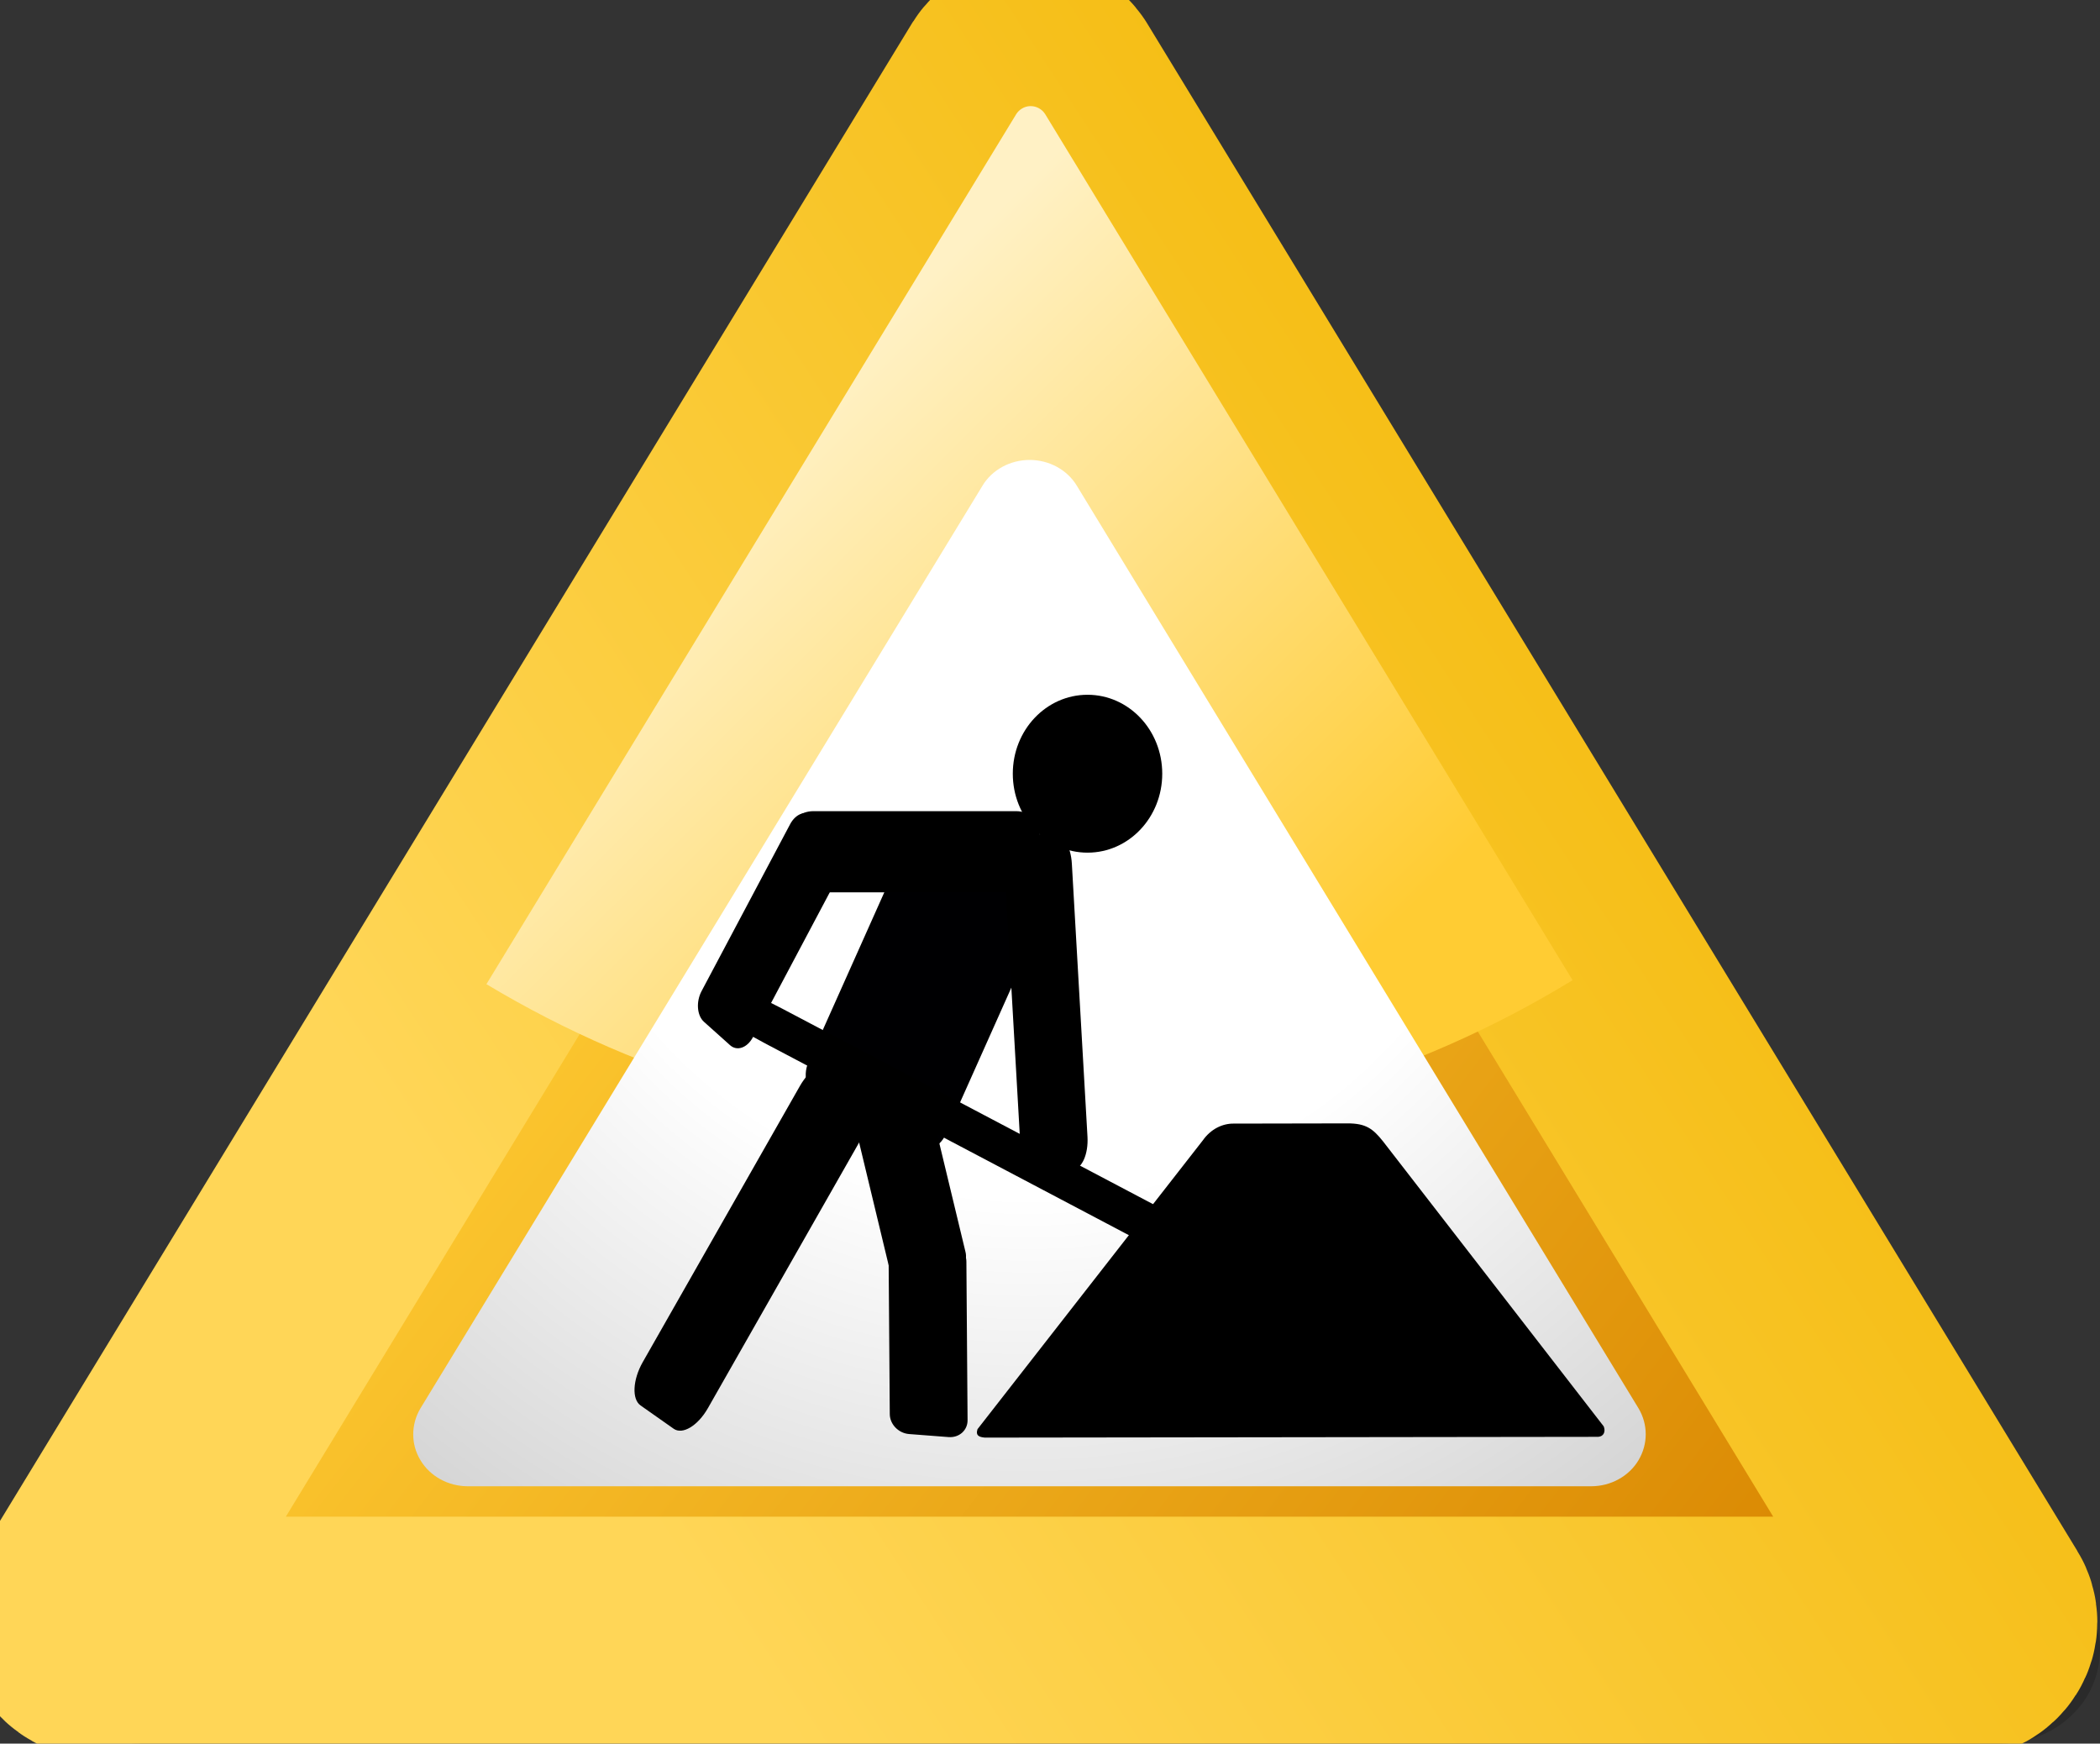
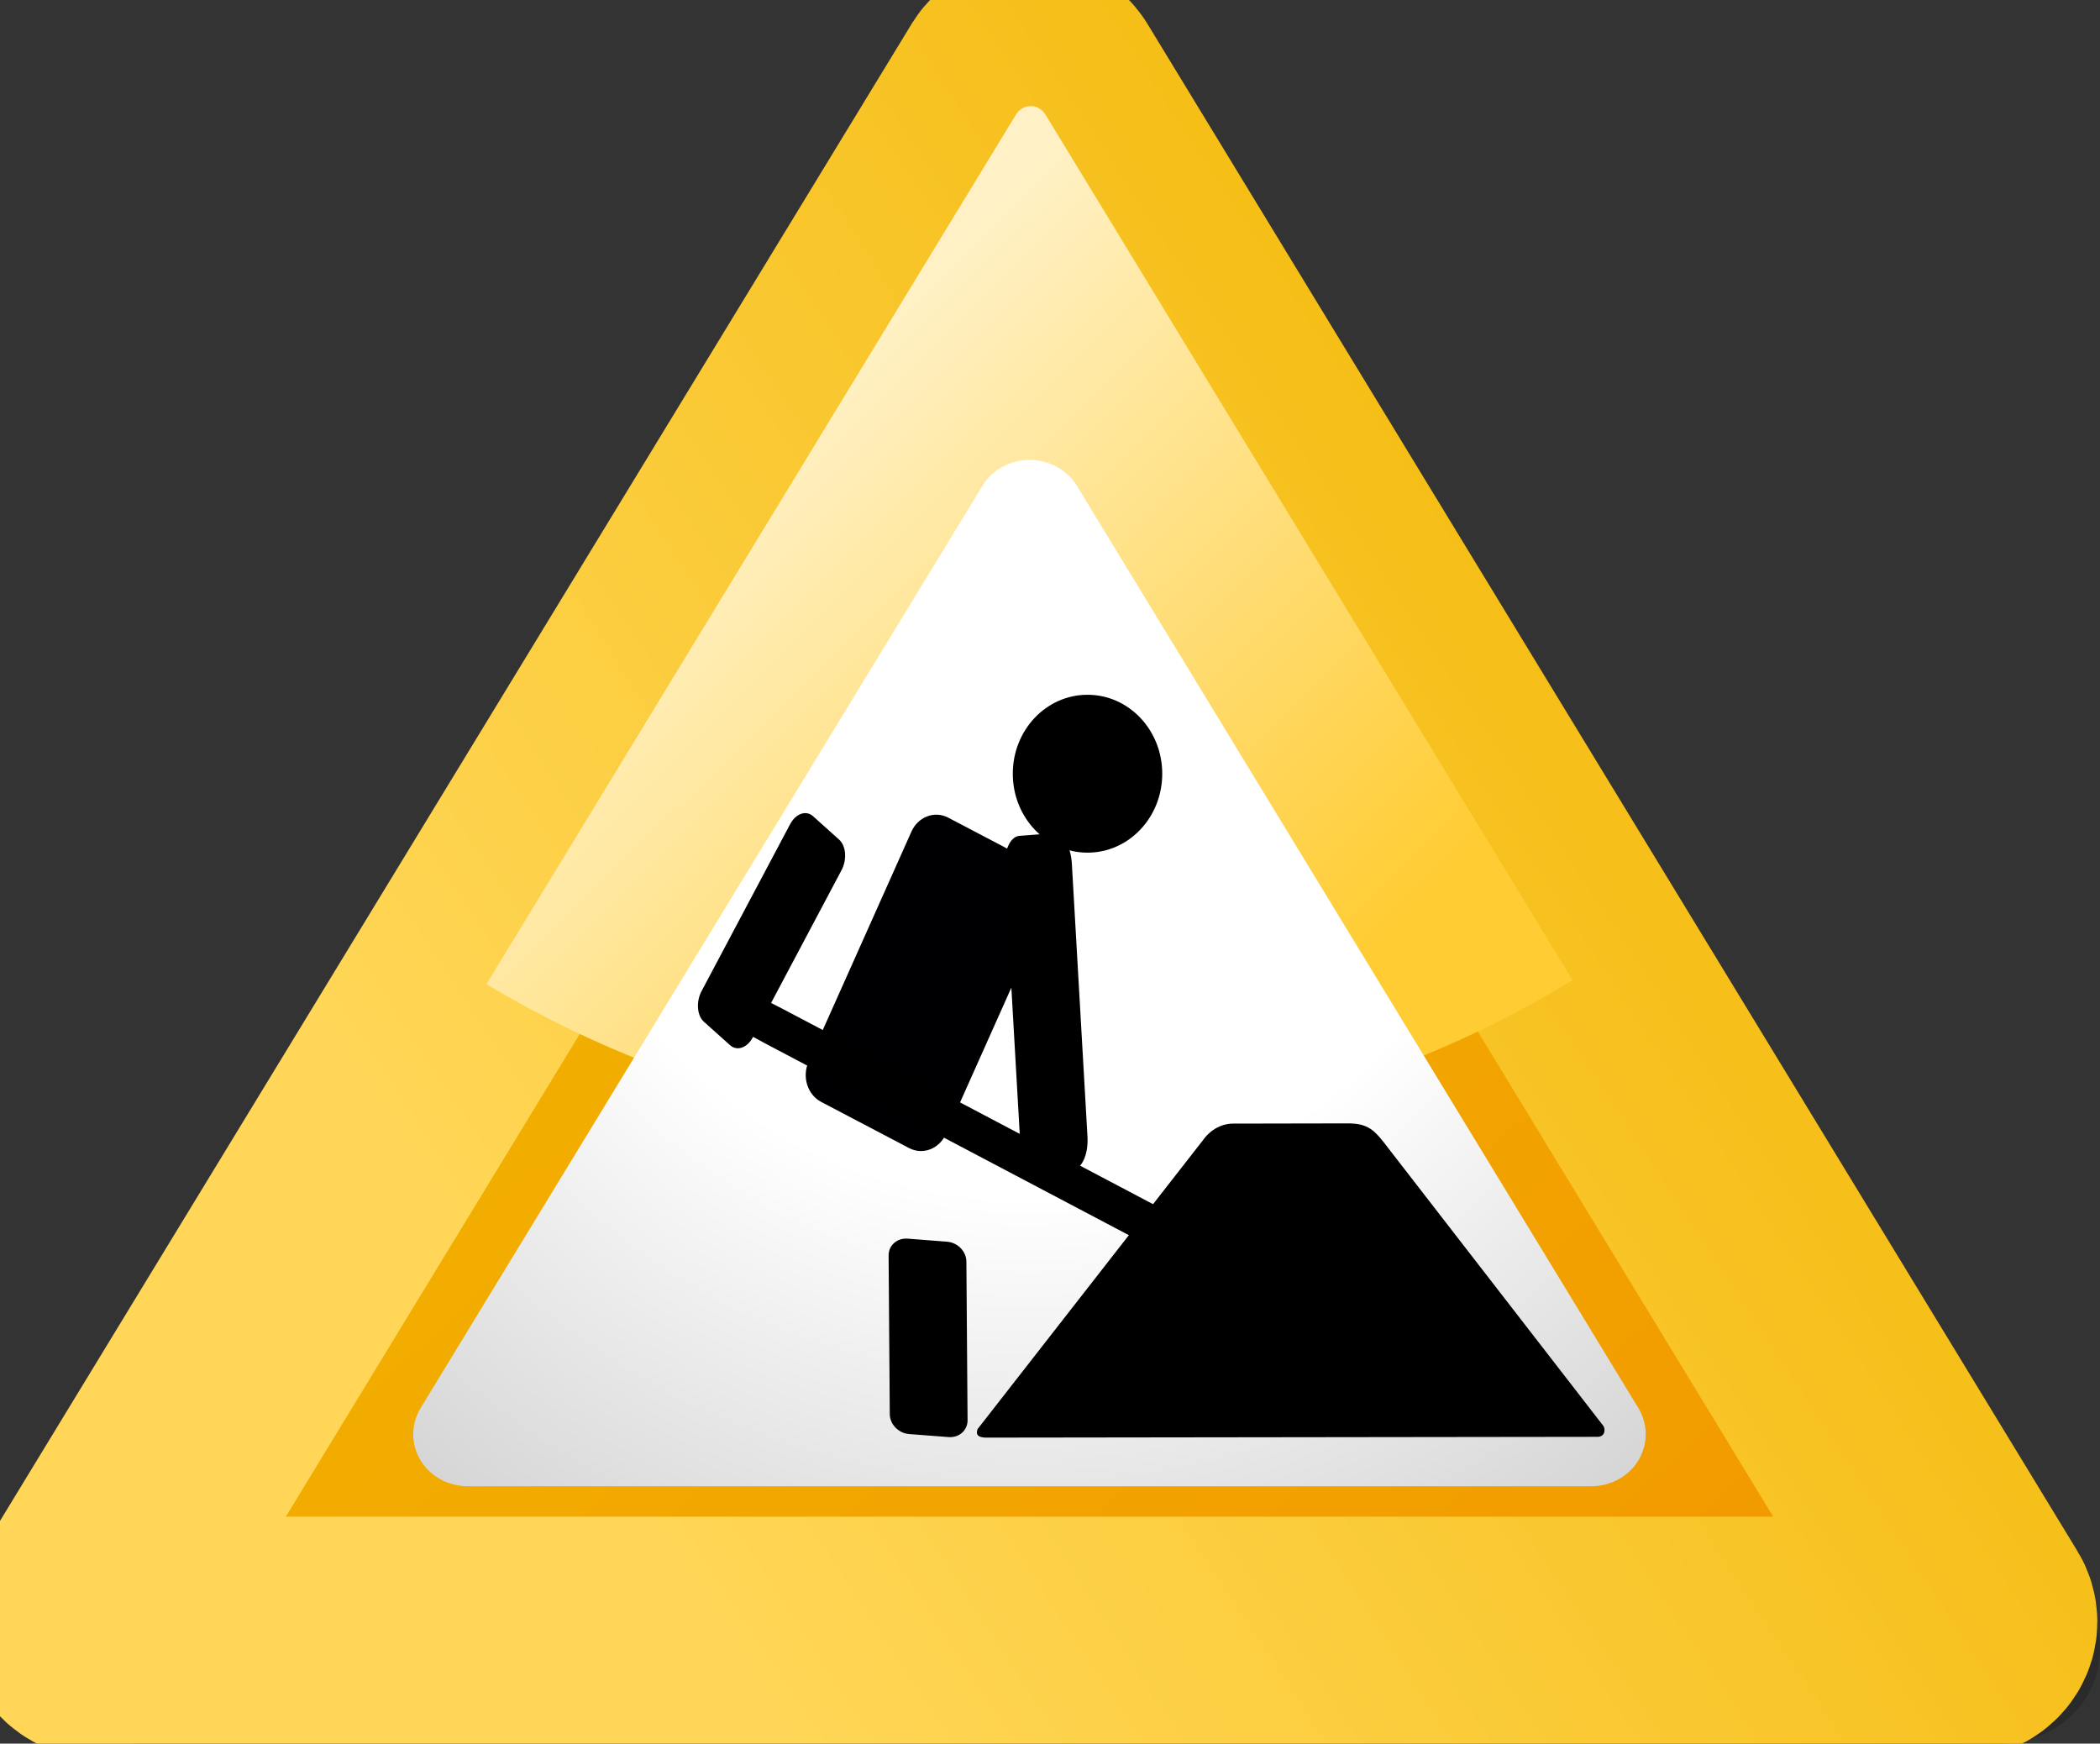
<svg xmlns="http://www.w3.org/2000/svg" xmlns:ns1="http://sodipodi.sourceforge.net/DTD/sodipodi-0.dtd" xmlns:ns2="http://www.inkscape.org/namespaces/inkscape" viewBox="0 0 100 83.02" width="100" height="83.02" version="1.1" id="svg66" ns1:docname="under_construction.svg" ns2:version="1.2.1 (9c6d41e410, 2022-07-14, custom)">
  <rect x="0" y="0" width="100" height="83.02" fill="#333333" stroke="none" />
  <ns1:namedview id="namedview68" pagecolor="#ffffff" bordercolor="#666666" borderopacity="1.0" ns2:showpageshadow="2" ns2:pageopacity="0.0" ns2:pagecheckerboard="0" ns2:deskcolor="#d1d1d1" showgrid="false" ns2:zoom="1" ns2:cx="48.5" ns2:cy="40.5" ns2:window-width="1500" ns2:window-height="932" ns2:window-x="0" ns2:window-y="0" ns2:window-maximized="1" ns2:current-layer="svg66" />
  <defs id="defs45">
    <linearGradient id="grd1" gradientUnits="userSpaceOnUse" x1="103.444" y1="181.09" x2="457.674" y2="564.789" gradientTransform="matrix(0.17,0,0,0.17,-0.116,-0.135)">
      <stop offset="0" stop-color="#f2b600" id="stop18" />
      <stop offset="1" stop-color="#f29600" id="stop20" />
    </linearGradient>
    <linearGradient id="grd2" gradientUnits="userSpaceOnUse" x1="488.54" y1="496.029" x2="146.776" y2="231.644" gradientTransform="matrix(0.17,0,0,0.17,-0.116,-0.135)">
      <stop offset="0" stop-color="#d88500" id="stop23" />
      <stop offset="1" stop-color="#ffcc33" id="stop25" />
    </linearGradient>
    <linearGradient id="grd3" gradientUnits="userSpaceOnUse" x1="168.374" y1="404.901" x2="562.338" y2="146.4" gradientTransform="matrix(0.17,0,0,0.17,-0.116,-0.135)">
      <stop offset="0" stop-color="#ffd657" id="stop28" />
      <stop offset="1" stop-color="#f2b600" id="stop30" />
    </linearGradient>
    <linearGradient id="grd4" gradientUnits="userSpaceOnUse" x1="199.85" y1="139.147" x2="355.078" y2="295.632" gradientTransform="matrix(0.17,0,0,0.17,-0.116,-0.135)">
      <stop offset="0" stop-color="#fff1c5" id="stop33" />
      <stop offset="1" stop-color="#ffcc33" id="stop35" />
    </linearGradient>
    <radialGradient id="grd5" gradientUnits="userSpaceOnUse" cx="288.632" cy="198.455" r="274.944" gradientTransform="matrix(0.17,0,0,0.17,-0.116,-0.135)">
      <stop offset="0" stop-color="#ffffff" id="stop38" />
      <stop offset="0.5" stop-color="#ffffff" id="stop40" />
      <stop offset="1" stop-color="#d5d5d5" id="stop42" />
    </radialGradient>
  </defs>
  <style id="style47">
		tspan { white-space:pre }
		.shp0 { opacity: 0.18;fill: #000000 } 
		.shp1 { fill: url(#grd1) } 
		.shp2 { fill: url(#grd2) } 
		.shp3 { fill: none;stroke: url(#grd3);stroke-linejoin:round;stroke-width: 11.52 } 
		.shp4 { fill: url(#grd4) } 
		.shp5 { fill: url(#grd5) } 
		.shp6 { fill: #000000 } 
		.shp7 { fill: #000002 } 
	</style>
  <path id="path2935" class="shp0" d="M 46.879,3.556 2.588,76.287 c -0.85,1.389 -0.85,3.105 0,4.494 0.834,1.372 2.402,2.239 4.103,2.239 H 95.273 c 1.684,0 3.253,-0.867 4.103,-2.239 0.833,-1.389 0.833,-3.105 0,-4.494 L 55.085,3.556 c -0.85,-1.389 -2.419,-2.254 -4.103,-2.254 -1.684,0 -3.252,0.865 -4.103,2.254 z" style="stroke-width:0.17" />
  <path id="path2937" class="shp1" d="M 44.929,2.256 0.638,74.985 c -0.851,1.389 -0.851,3.105 0,4.494 0.833,1.372 2.402,2.239 4.101,2.239 H 93.322 c 1.684,0 3.253,-0.867 4.103,-2.239 0.834,-1.389 0.834,-3.105 0,-4.494 L 53.134,2.256 C 52.284,0.867 50.714,0 49.031,0 47.347,0 45.779,0.867 44.929,2.256 Z" style="fill:url(#grd1);stroke-width:0.17" />
-   <path id="path2939" class="shp2" d="m 49.031,3.742 c -0.278,0 -0.54,0.146 -0.686,0.376 L 26.199,40.483 4.054,76.847 c -0.146,0.23 -0.146,0.523 0,0.752 0.146,0.228 0.409,0.376 0.686,0.376 H 93.322 c 0.279,0 0.54,-0.148 0.686,-0.376 0.148,-0.23 0.148,-0.523 0,-0.752 L 49.717,4.118 C 49.57,3.888 49.308,3.742 49.031,3.742 Z" style="fill:url(#grd2);stroke-width:0.17" />
  <path id="path2941" class="shp3" d="m 49.026,3.742 c -0.279,0 -0.54,0.146 -0.686,0.376 L 26.192,40.483 4.047,76.847 c -0.146,0.23 -0.146,0.523 0,0.752 0.148,0.228 0.409,0.376 0.686,0.376 H 93.317 c 0.278,0 0.54,-0.148 0.686,-0.376 0.146,-0.23 0.146,-0.523 0,-0.752 L 49.712,4.118 C 49.564,3.888 49.303,3.742 49.026,3.742 Z" style="stroke:url(#grd3)" />
  <path id="path2943" class="shp4" d="m 49.043,5.053 c -0.264,0.012 -0.509,0.158 -0.649,0.378 l -22.146,36.364 -3.085,5.066 c 7.515,4.51 16.304,7.109 25.7,7.109 9.529,0 18.439,-2.669 26.022,-7.298 L 49.768,5.431 C 49.621,5.201 49.361,5.053 49.083,5.053 c -0.014,0 -0.027,-0.002 -0.041,0 z" style="fill:url(#grd4);stroke-width:0.17" />
  <path id="path2945" class="shp5" d="M 46.777,23.141 20.021,67.058 c -0.458,0.768 -0.458,1.716 0,2.467 0.458,0.77 1.325,1.243 2.256,1.243 h 53.493 c 0.931,0 1.798,-0.473 2.256,-1.243 0.456,-0.768 0.456,-1.699 0,-2.467 L 51.286,23.141 c -0.458,-0.768 -1.323,-1.241 -2.256,-1.241 -0.931,0 -1.798,0.473 -2.254,1.241 z" style="fill:url(#grd5);stroke-width:0.17" />
  <g id="g2689" transform="matrix(0.17,0,0,0.17,-0.116,-0.135)">
    <path id="path633" class="shp6" d="m 448.38,403.23 -171.8,0.22 c -1.55,-0.14 -2.68,-0.5 -2.09,-2.36 l 63.13,-80.91 c 2.18,-3.1 5.47,-4.77 8.79,-4.68 l 31.72,-0.06 c 5.14,-0.01 7.13,1.48 9.96,5.04 l 61.81,79.82 c 0.57,1.4 0.06,2.81 -1.52,2.93 z" />
    <path id="rect613" class="shp7" d="m 266.3,229.81 24.61,12.92 c 3.83,2.01 5.43,7.02 3.57,11.18 l -28.84,64.53 c -1.87,4.17 -6.48,5.92 -10.32,3.91 l -24.6,-12.92 c -3.84,-2.01 -5.43,-7.02 -3.57,-11.19 l 28.84,-64.53 c 1.86,-4.16 6.48,-5.91 10.31,-3.9 z" />
-     <path id="rect615" class="shp6" d="m 228.52,227.99 h 56.78 c 3.63,0 6.58,2.51 6.58,5.6 v 11.54 c 0,3.09 -2.95,5.59 -6.58,5.59 h -56.78 c -3.64,0 -6.58,-2.5 -6.58,-5.59 v -11.54 c 0,-3.09 2.94,-5.6 6.58,-5.6 z" />
    <path id="rect616" class="shp6" d="M 197.2,278.39 222,231.65 c 1.59,-3 4.46,-4 6.42,-2.25 l 7.31,6.56 c 1.95,1.75 2.25,5.6 0.66,8.59 l -24.8,46.74 c -1.58,3 -4.46,4 -6.41,2.25 l -7.31,-6.55 c -1.96,-1.76 -2.26,-5.61 -0.67,-8.6 z" />
    <path id="rect617" class="shp6" d="m 219.73,283.27 146.93,77.46 c 9.41,4.96 16.51,10.06 15.87,11.39 l -2.41,4.95 c -0.64,1.33 -8.79,-1.62 -18.2,-6.58 L 214.99,293.03 c -9.4,-4.96 -16.51,-10.06 -15.87,-11.39 l 2.41,-4.95 c 0.64,-1.33 8.79,1.62 18.2,6.58 z" />
    <path id="rect618" class="shp6" d="m 286.45,320.64 -4.38,-76.5 c -0.28,-4.9 1.57,-9.03 4.13,-9.23 l 9.57,-0.74 c 2.56,-0.2 4.87,3.61 5.15,8.51 l 4.38,76.5 c 0.28,4.9 -1.57,9.03 -4.13,9.23 l -9.57,0.74 c -2.56,0.2 -4.87,-3.61 -5.15,-8.51 z" />
    <path id="path619" class="shp6" d="m 305.31,239.61 c -11.58,0 -20.93,-9.88 -20.93,-22.11 0,-12.23 9.35,-22.11 20.93,-22.11 11.57,0 20.93,9.88 20.93,22.11 0,12.23 -9.36,22.11 -20.93,22.11 z" />
-     <path id="rect621" class="shp6" d="M 249.61,355.19 239.24,312.1 c -0.67,-2.76 1.17,-5.41 4.1,-5.91 l 10.93,-1.87 c 2.93,-0.5 5.84,1.33 6.5,4.09 l 10.37,43.09 c 0.67,2.76 -1.17,5.41 -4.09,5.91 l -10.94,1.87 c -2.93,0.5 -5.84,-1.33 -6.5,-4.09 z" />
    <path id="rect622" class="shp6" d="m 249.92,396.88 -0.33,-44.42 c -0.03,-2.84 2.36,-4.96 5.32,-4.74 l 11.06,0.86 c 2.97,0.23 5.39,2.72 5.41,5.56 l 0.33,44.43 c 0.02,2.84 -2.36,4.96 -5.32,4.73 l -11.06,-0.85 c -2.97,-0.23 -5.38,-2.72 -5.41,-5.57 z" />
-     <path id="rect623" class="shp6" d="m 180.72,382.31 44.01,-77.32 c 2.82,-4.96 7.12,-7.55 9.61,-5.8 l 9.28,6.53 c 2.48,1.74 2.21,7.18 -0.61,12.13 l -44.02,77.32 c -2.81,4.95 -7.11,7.55 -9.6,5.8 l -9.28,-6.53 c -2.48,-1.74 -2.21,-7.18 0.61,-12.13 z" />
  </g>
</svg>